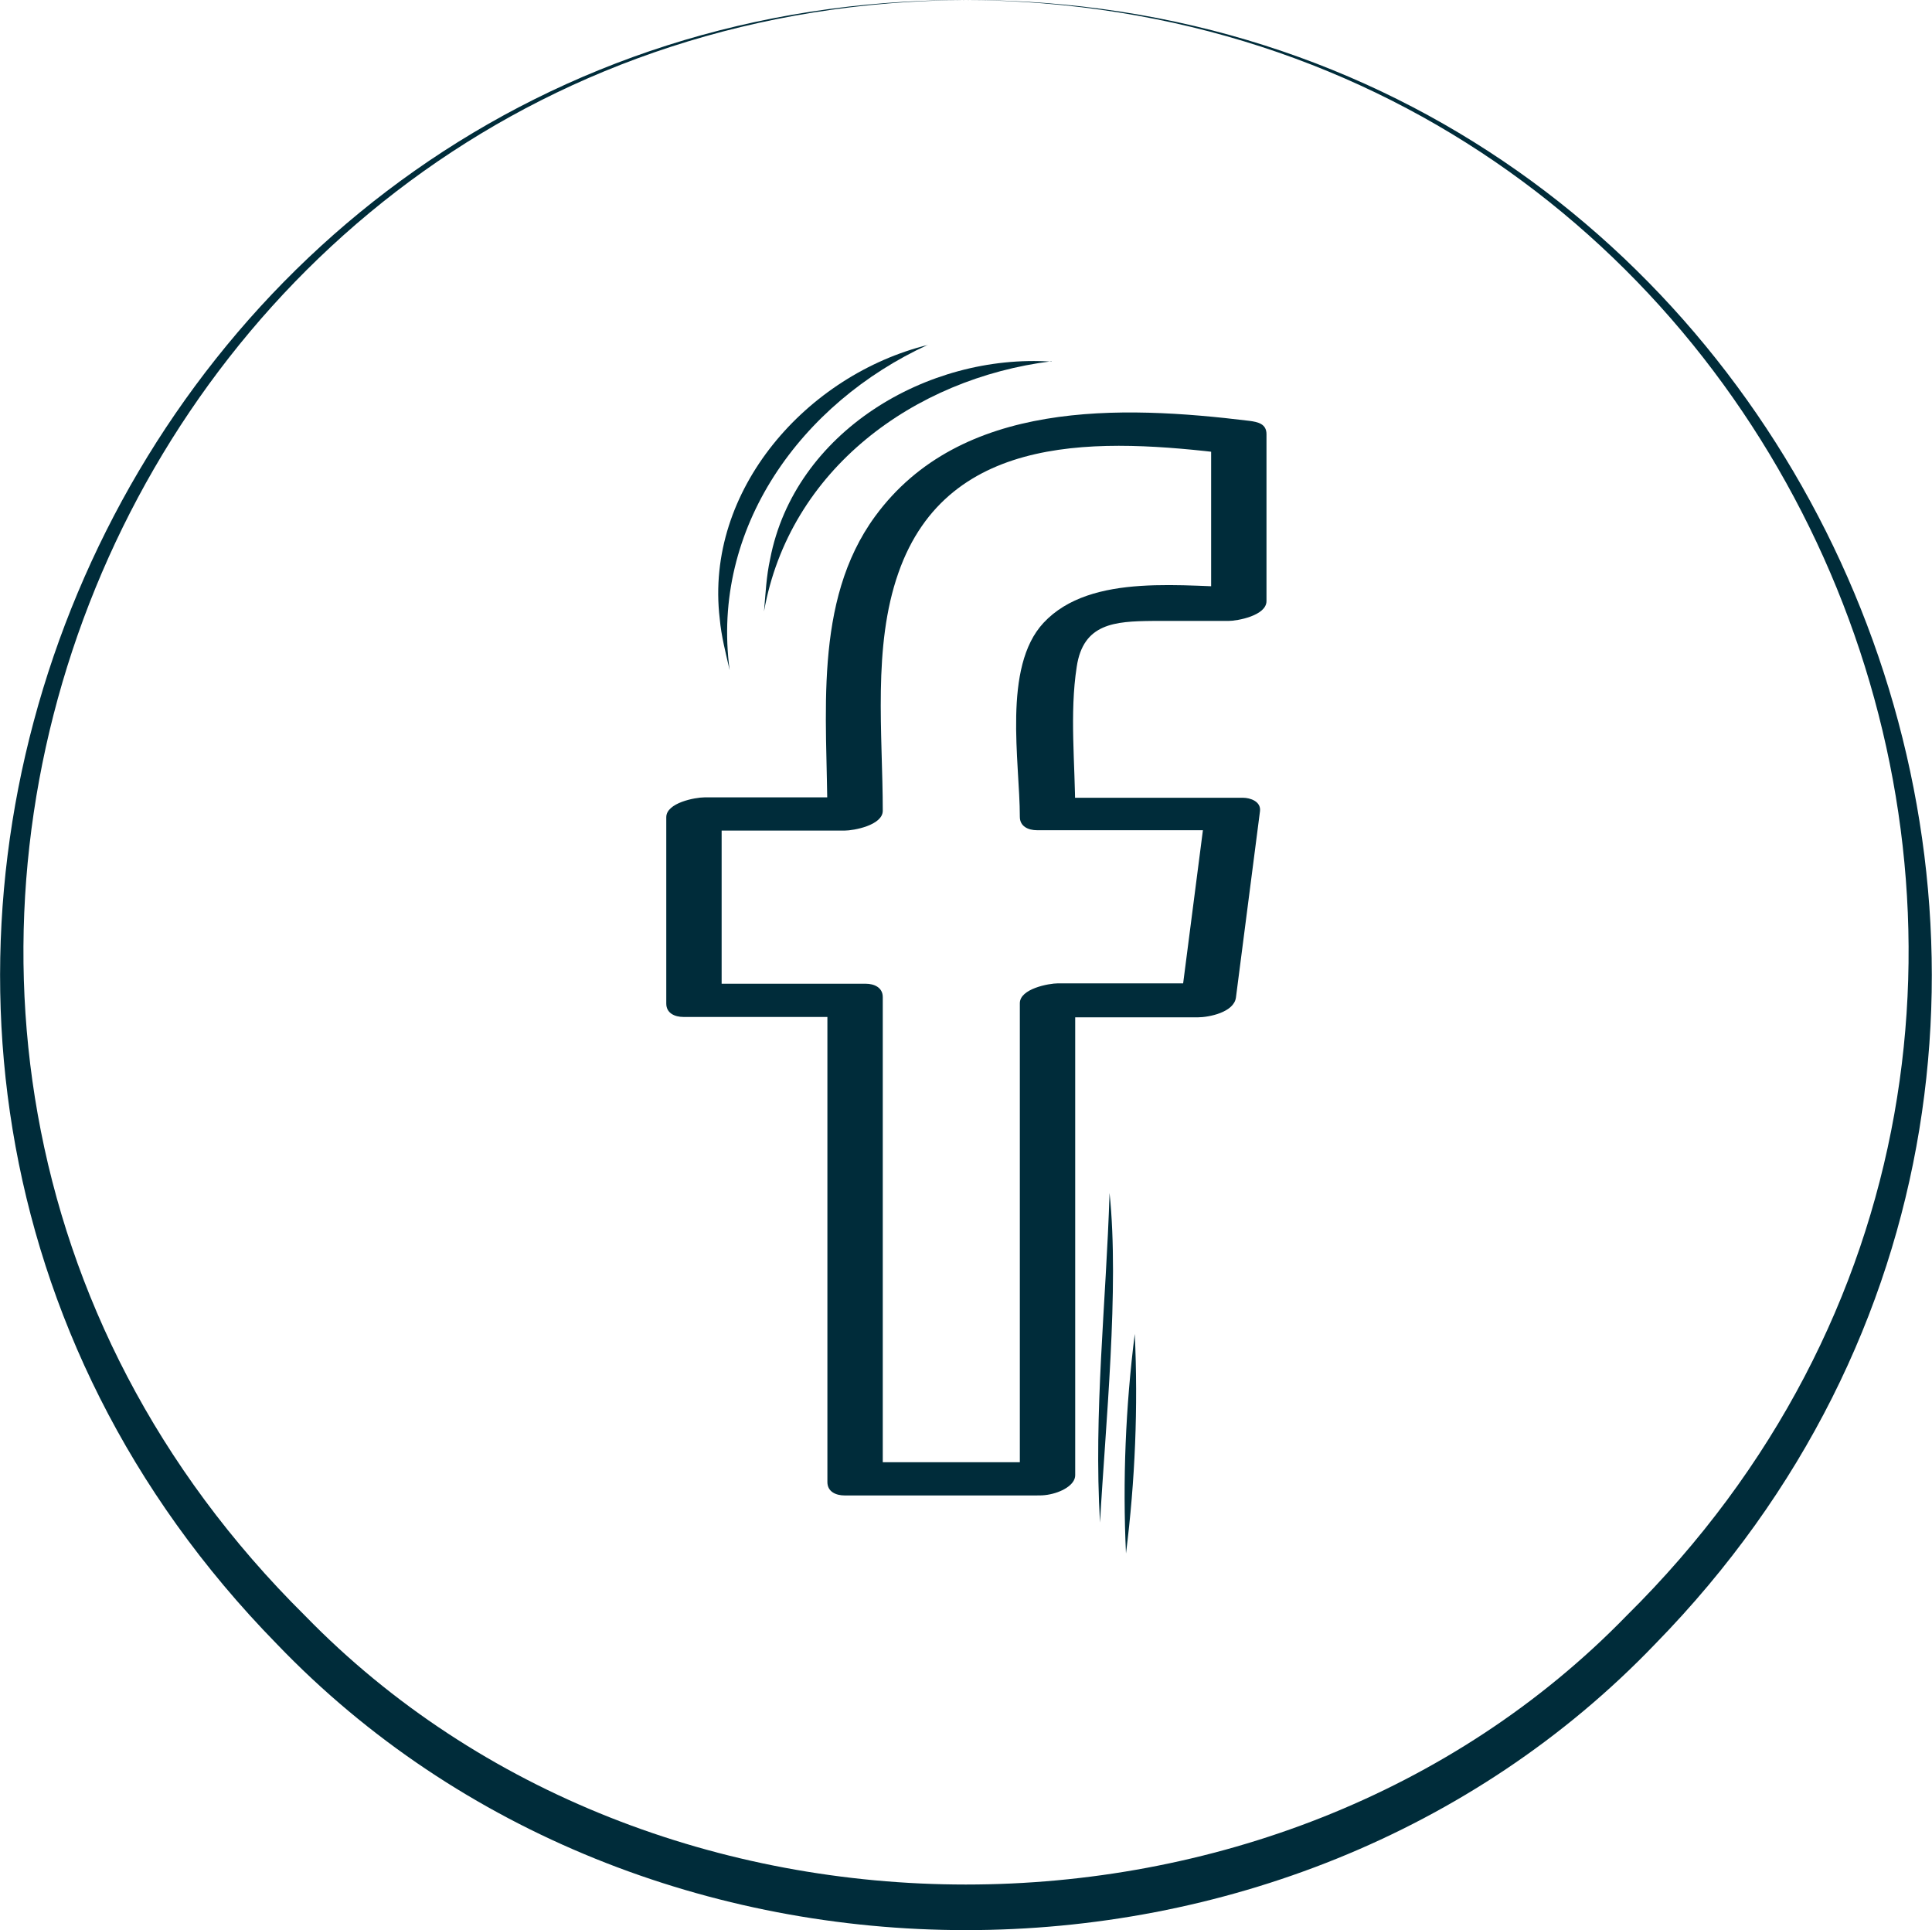
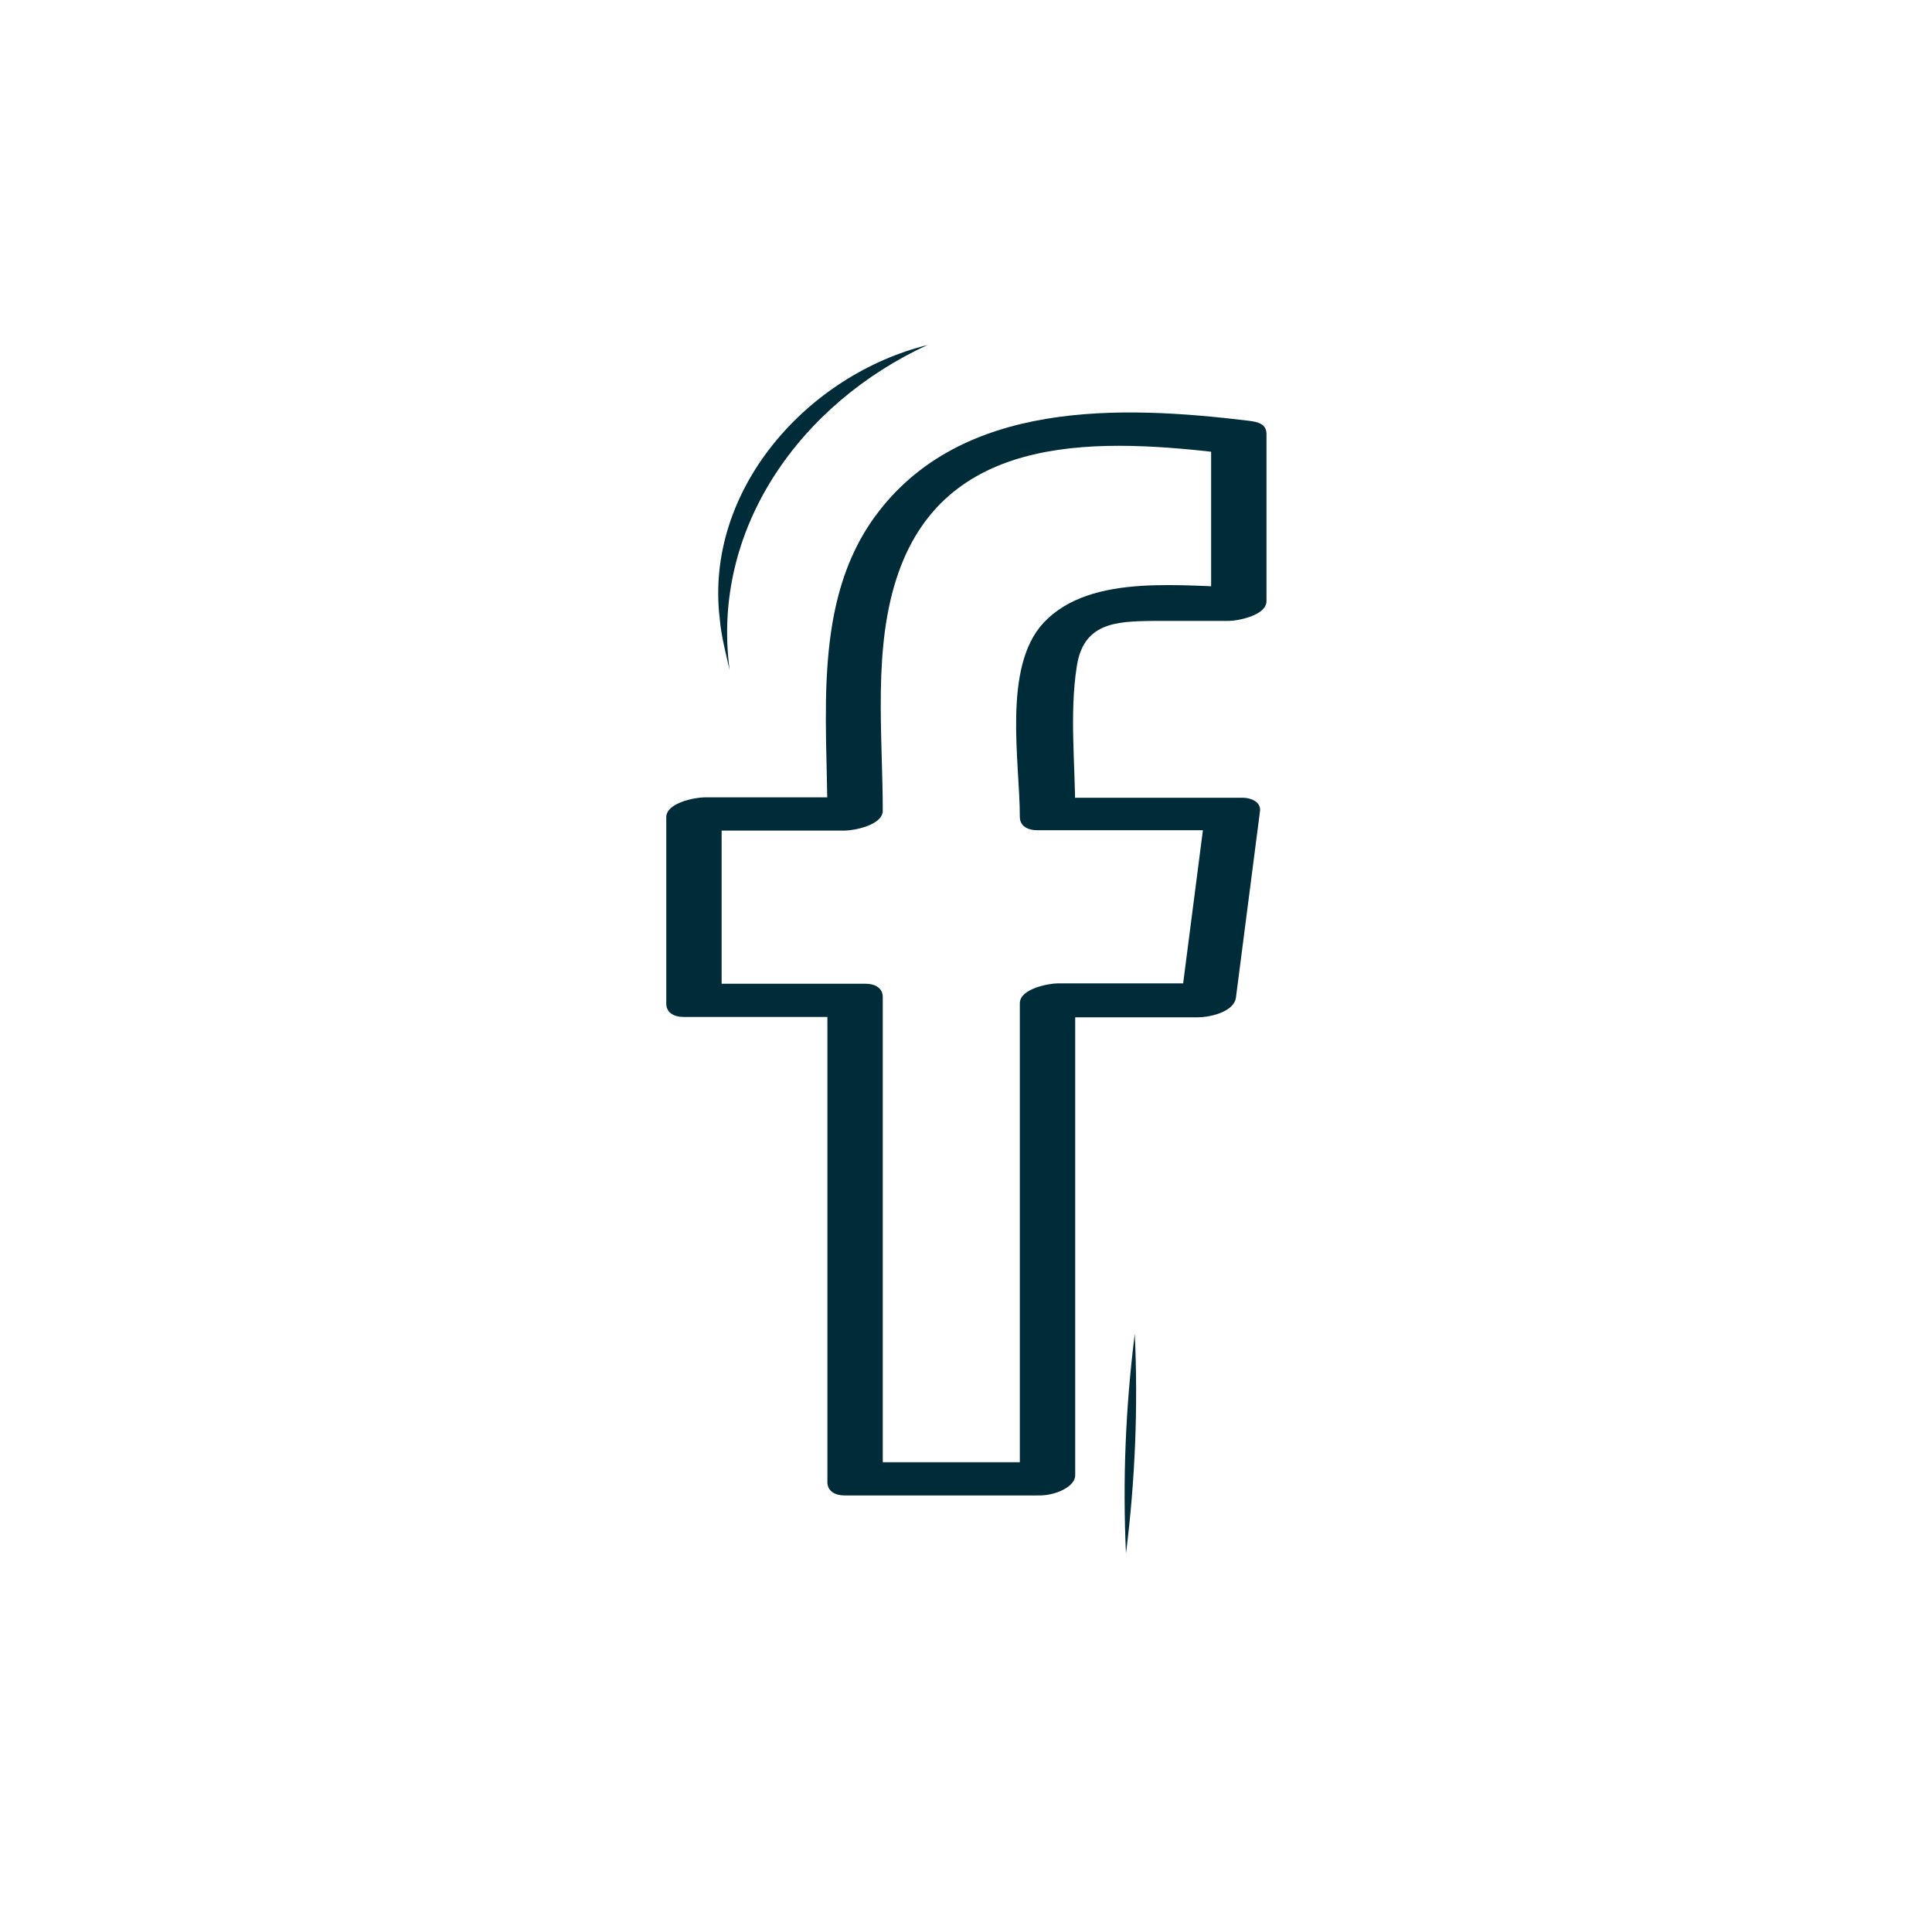
<svg xmlns="http://www.w3.org/2000/svg" id="Ebene_2" data-name="Ebene 2" viewBox="0 0 50.6 50.54">
  <defs>
    <style>
      .cls-1 {
        fill: #002c3a;
      }
    </style>
  </defs>
  <g id="Ebene_5" data-name="Ebene 5">
    <path class="cls-1" d="m28.16,38.65v-12.53l-1,.52h4.21c.29,0,.95-.13,1-.52l.63-4.88c.03-.25-.25-.35-.45-.35h-4.84l.45.35c0-1.23-.15-2.56.04-3.78.17-1.14,1-1.19,1.98-1.2h1.99c.24,0,1-.14,1-.52v-4.37c0-.27-.22-.32-.45-.35-3.37-.41-7.56-.56-9.8,2.5-1.64,2.24-1.25,5.26-1.25,7.88l1-.52h-4.22c-.24,0-1,.14-1,.52v4.88c0,.25.22.35.45.35h4.22l-.45-.35v12.53c0,.25.22.35.45.35h5.04c.57,0,1.53-.87.55-.87h-5.04l.45.35v-12.53c0-.25-.22-.35-.45-.35h-4.22l.45.35v-4.88l-1,.52h4.22c.24,0,1-.14,1-.52,0-2.01-.27-4.3.41-6.23,1.31-3.74,5.37-3.51,8.64-3.12l-.45-.35v4.37l1-.52c-1.65,0-4.14-.41-5.39.93-1.08,1.16-.62,3.64-.62,5.08,0,.25.22.35.45.35h4.84l-.45-.35-.63,4.88,1-.52h-4.21c-.24,0-1,.14-1,.52v12.53c0,.63,1.45.34,1.45-.17Z" />
-     <path class="cls-1" d="m25.3,0c22.33-.01,33.69,27.06,18.05,43.05-9.58,9.99-26.52,9.99-36.1,0C-8.4,27.06,2.98-.02,25.3,0h0ZM25.3,0C3.23.14-7.66,26.82,7.99,42.31c9.13,9.38,25.48,9.39,34.61,0C58.27,26.82,47.37.13,25.3,0h0Z" />
-     <path class="cls-1" d="m29.06,31.24c.26,2.5-.11,6.1-.25,8.63-.17-2.88.16-5.75.25-8.63h0Z" />
    <path class="cls-1" d="m29.72,34.93c.09,1.92.01,3.84-.23,5.75-.09-1.92-.01-3.84.23-5.75h0Z" />
-     <path class="cls-1" d="m27.54,9.46c-3.61.45-6.87,2.84-7.53,6.55.04-.45.06-.92.16-1.37.64-3.33,4.12-5.39,7.37-5.17h0Z" />
    <path class="cls-1" d="m24.3,9.03c-3.31,1.52-5.69,4.79-5.19,8.52-.1-.44-.22-.89-.26-1.35-.4-3.37,2.29-6.39,5.46-7.17h0Z" />
  </g>
</svg>